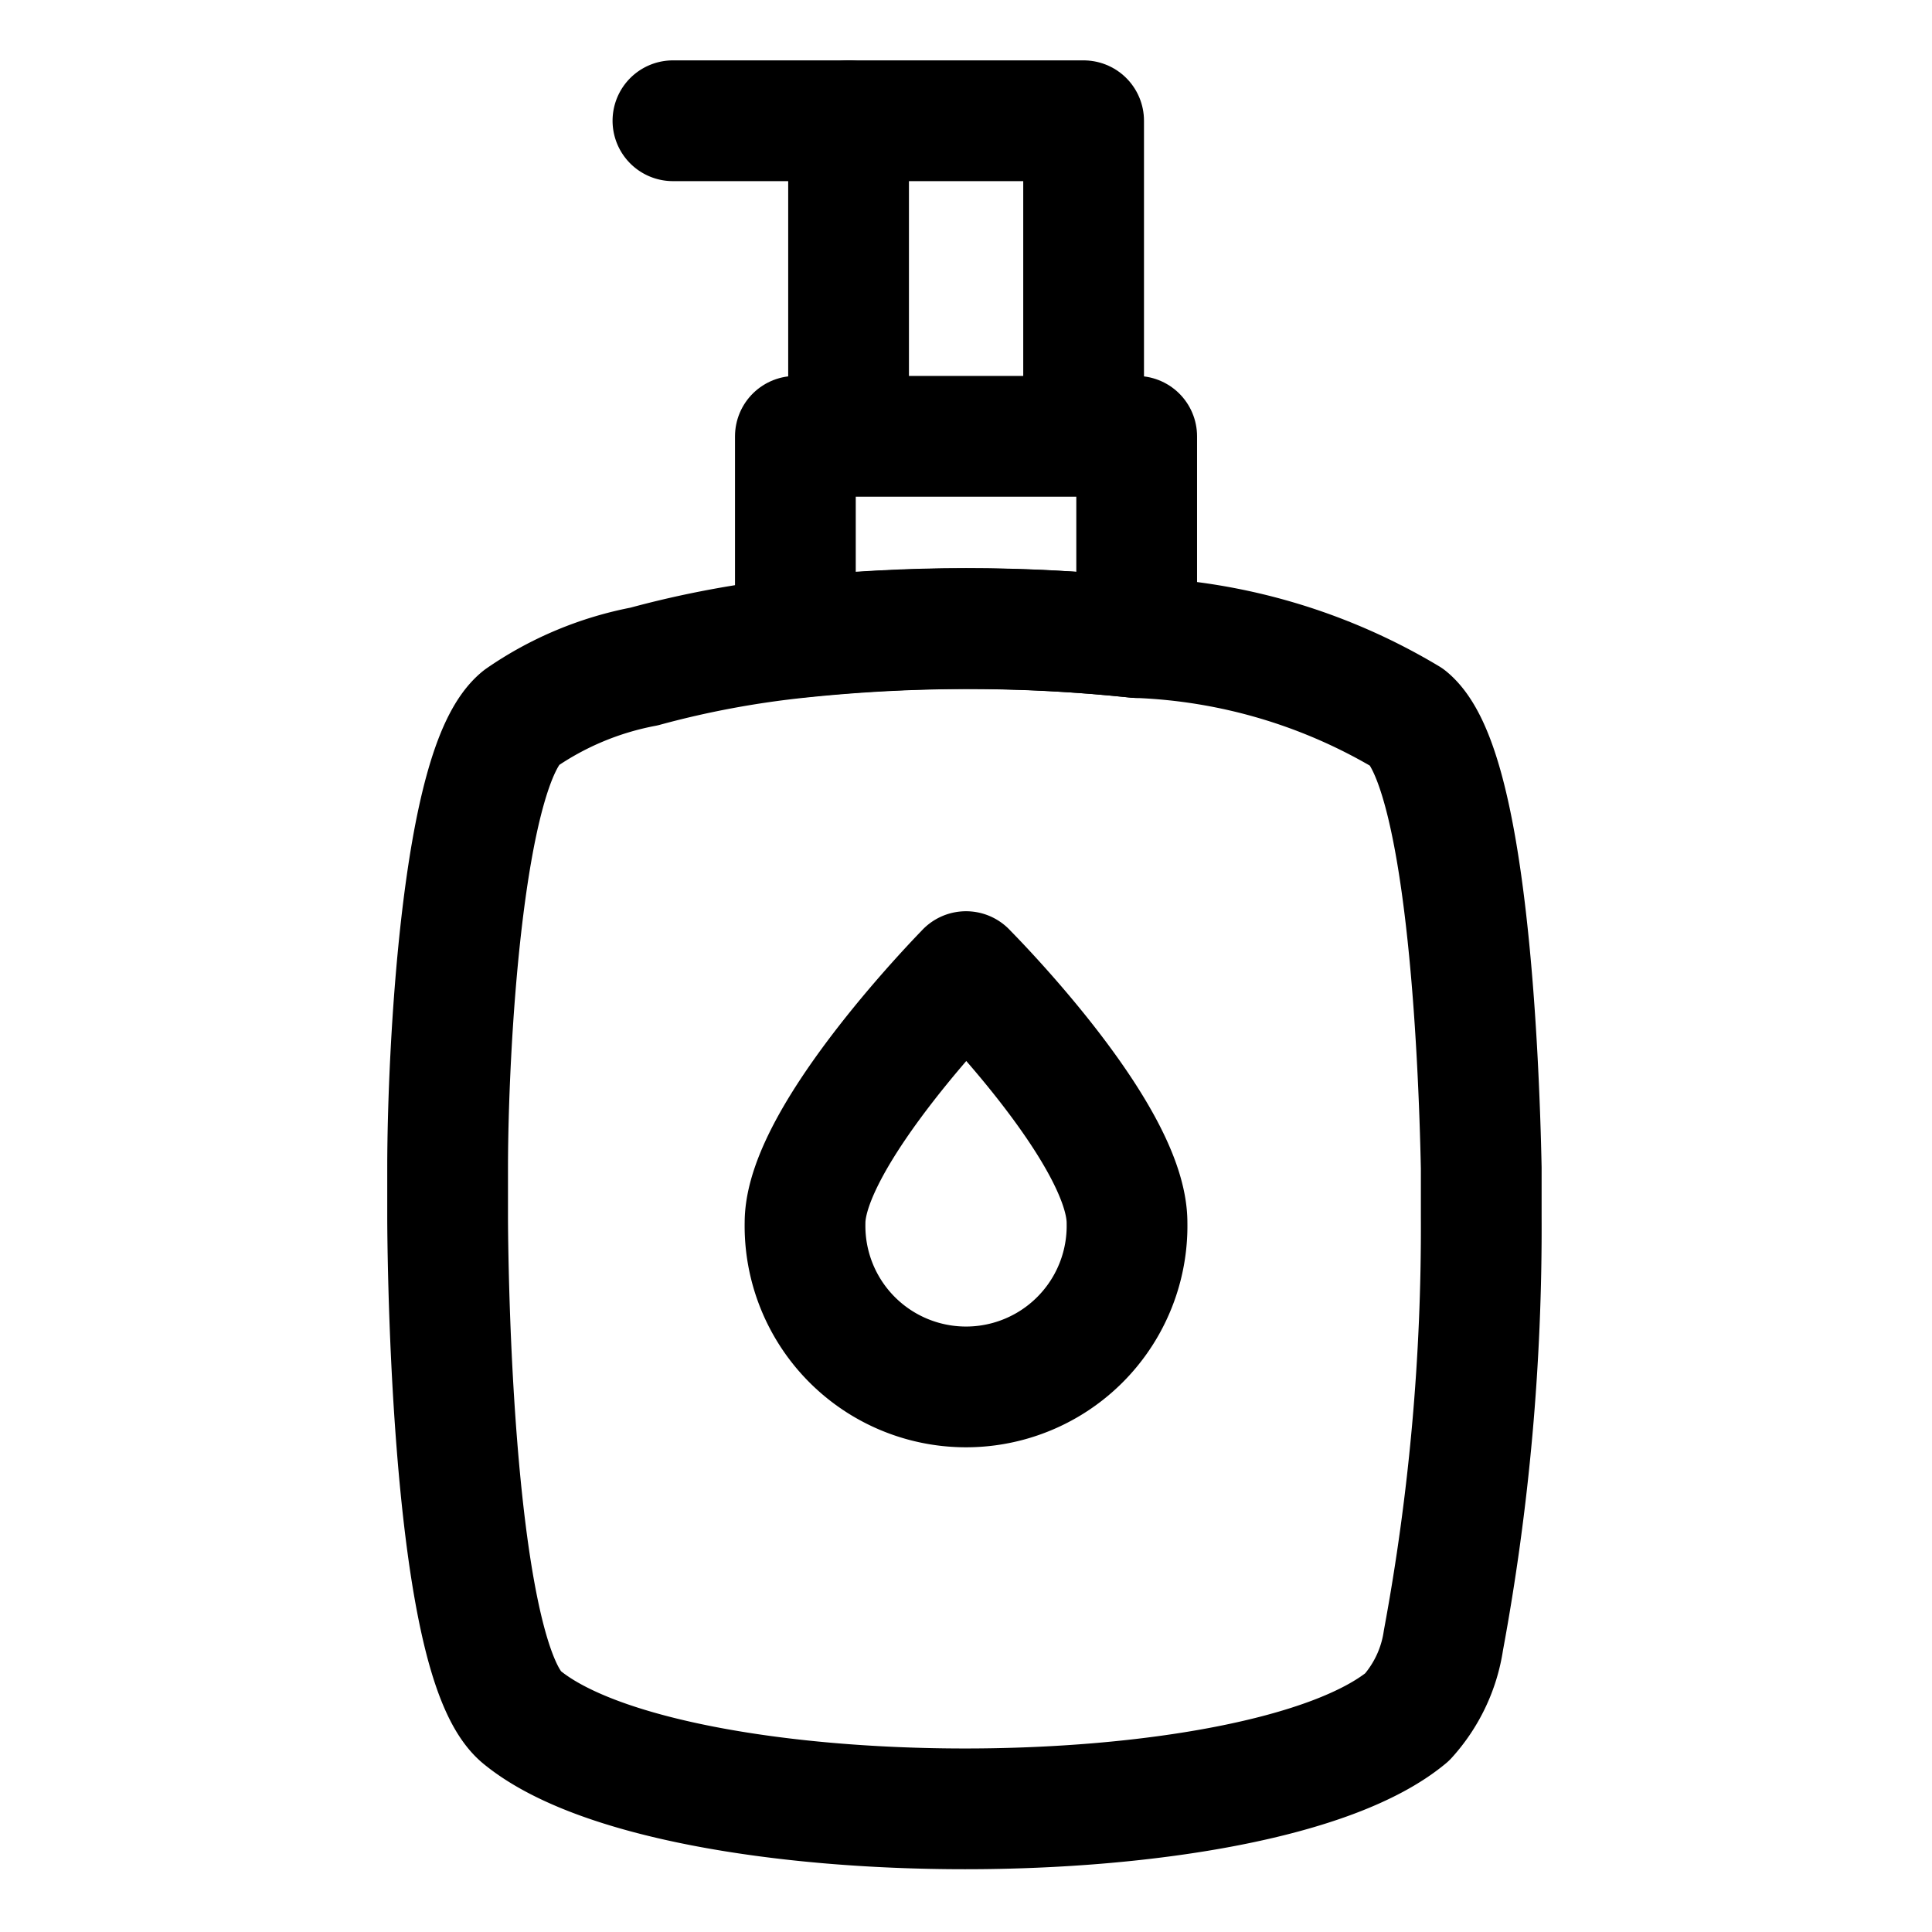
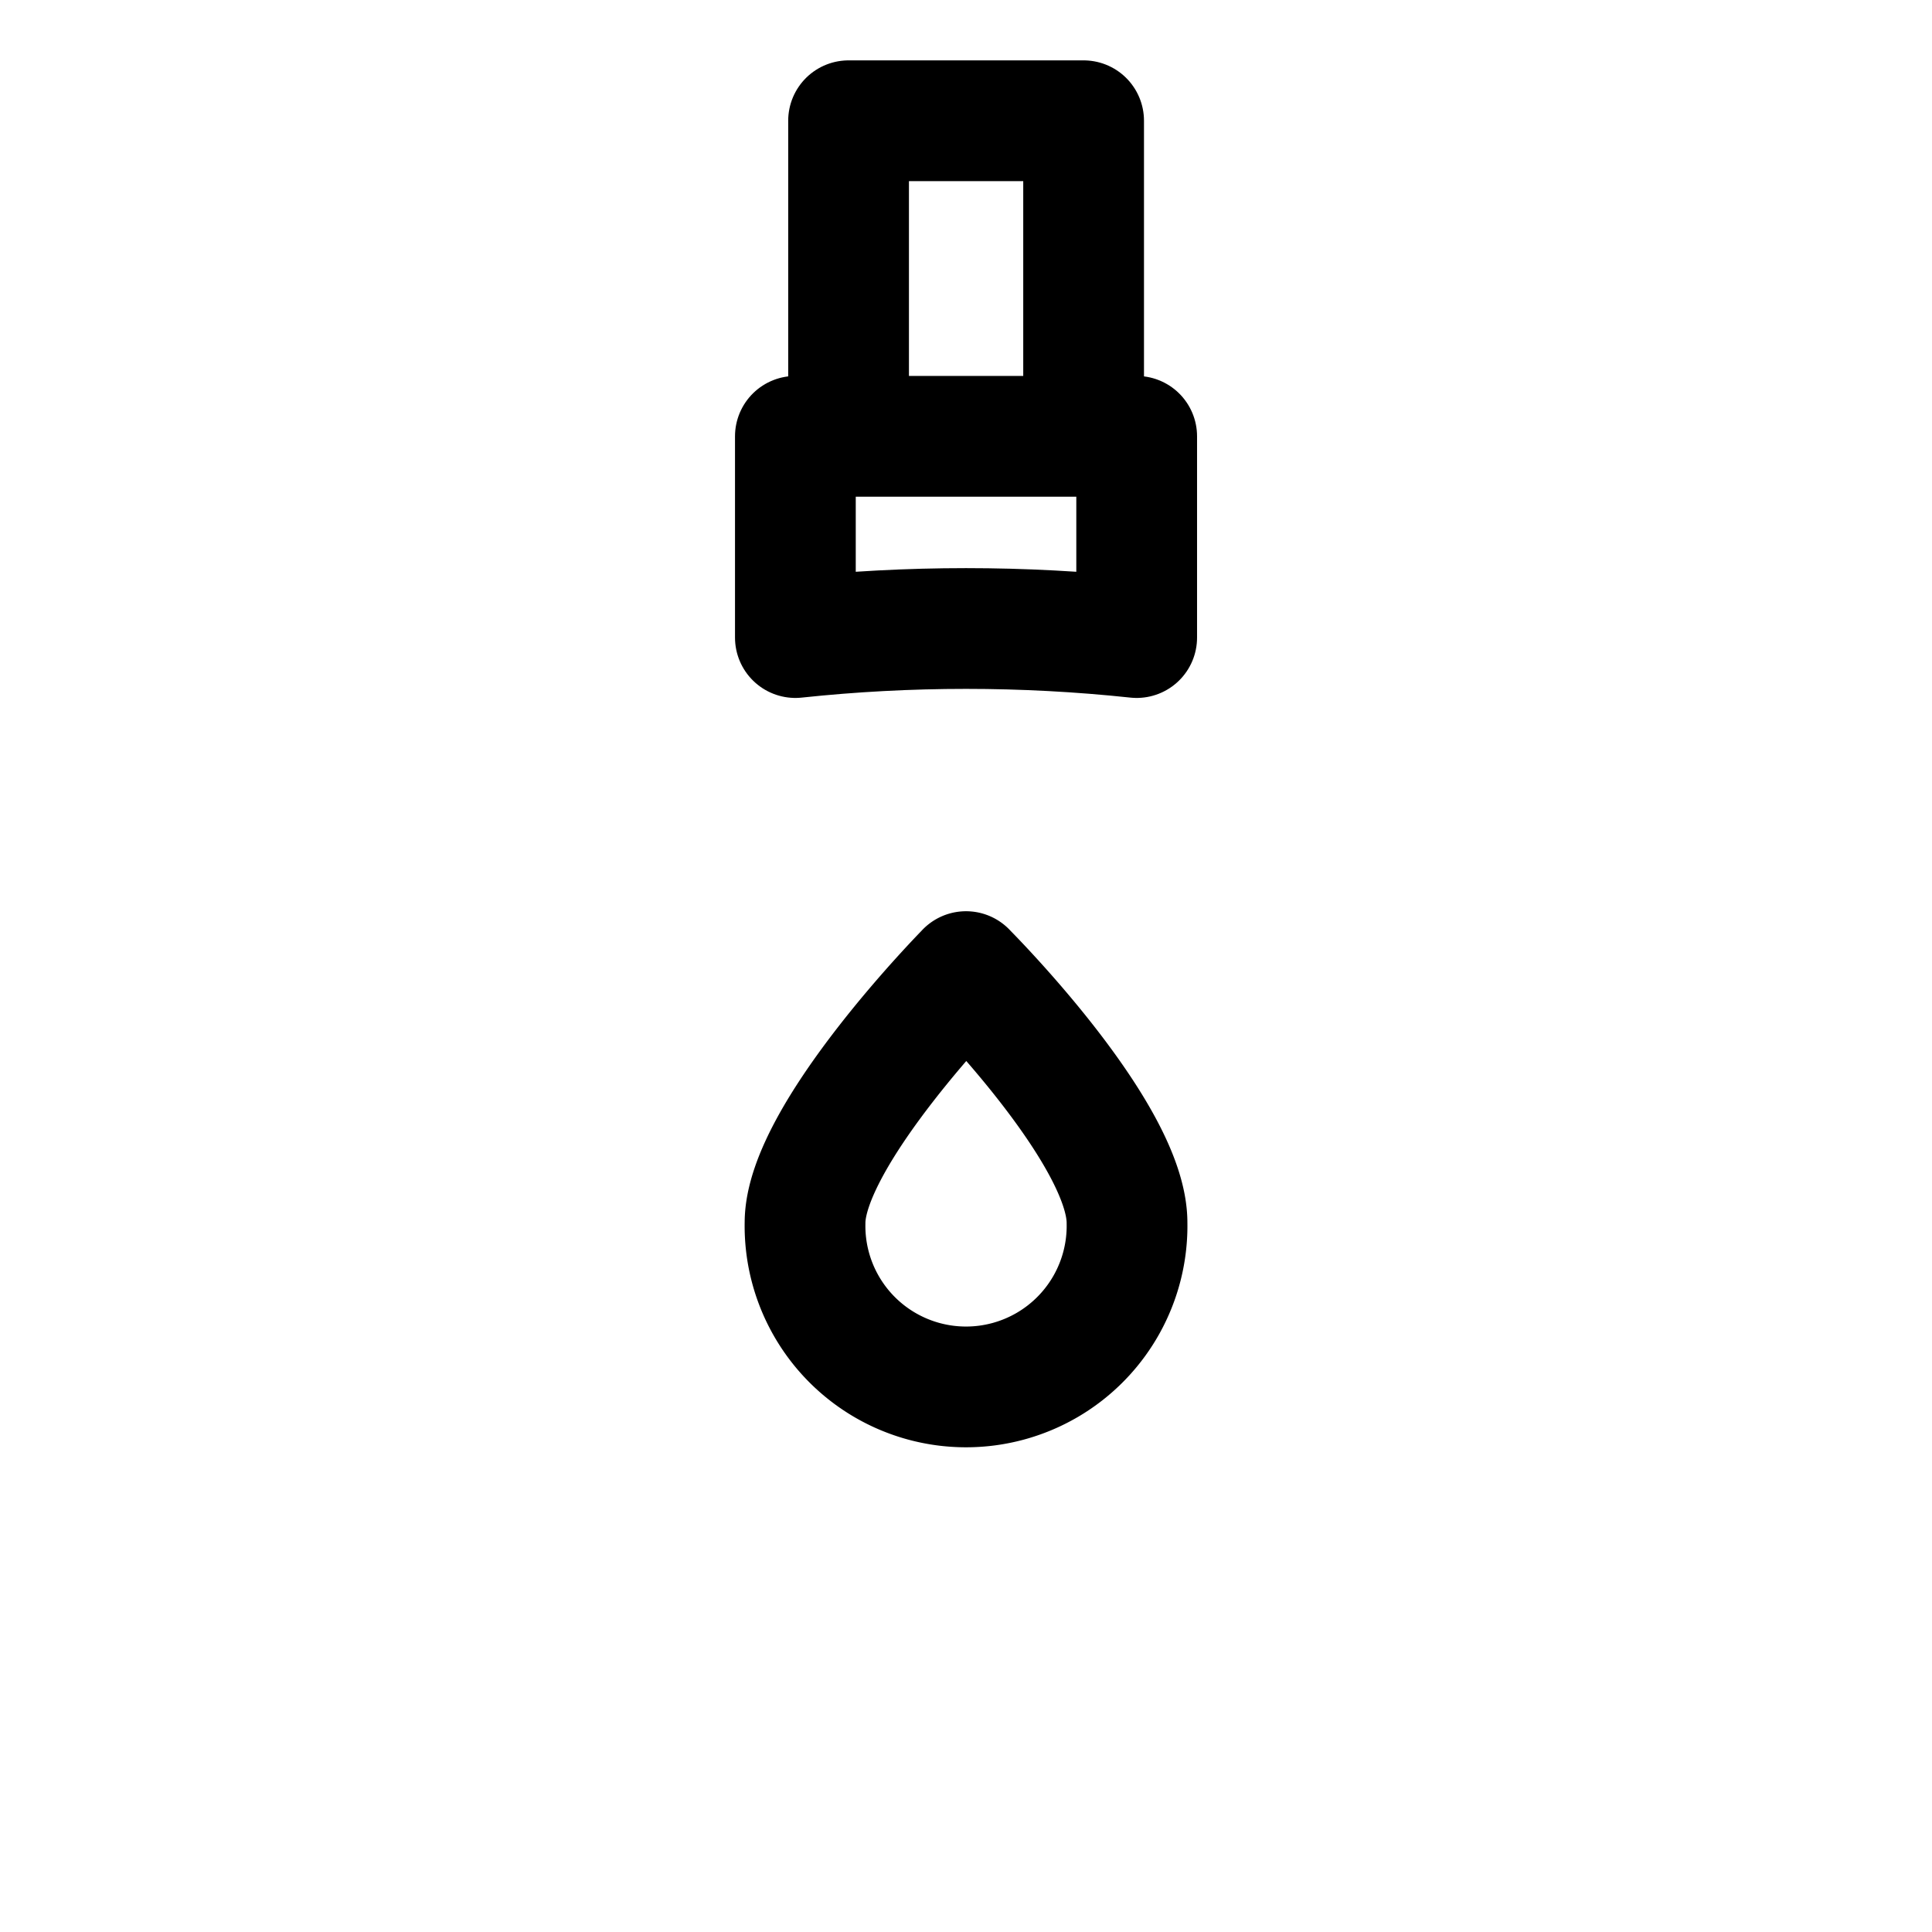
<svg xmlns="http://www.w3.org/2000/svg" width="32" height="32" fill="none">
  <path d="M17.948 2h-3.893v5.227h3.893V2Zm-4.774 8.56V7.227h5.653v3.333c-1.879-.2-3.774-.2-5.653 0Z" stroke="#000" stroke-width="2" stroke-linecap="round" stroke-linejoin="round" />
-   <path d="M18.827 10.56a9.4 9.4 0 0 1 4.494 1.333c.973.8 1.173 5.52 1.213 7.454v.813c.011 2.352-.198 4.7-.627 7.013-.07.472-.28.913-.6 1.267-2.44 2.027-12.2 2.027-14.666 0-1.227-1.013-1.227-8.28-1.227-8.28v-.813c0-1.934.24-6.667 1.213-7.454a5.332 5.332 0 0 1 2.04-.853c.844-.23 1.704-.39 2.574-.48a26.668 26.668 0 0 1 5.586 0ZM14.053 2h-2.907" stroke="#000" stroke-width="2" stroke-linecap="round" stroke-linejoin="round" />
  <path d="M16 16.093s2.667 2.667 2.667 4.16a2.667 2.667 0 1 1-5.333 0c0-1.453 2.667-4.16 2.667-4.16Z" stroke="#000" stroke-width="2" stroke-linecap="round" stroke-linejoin="round" />
</svg>